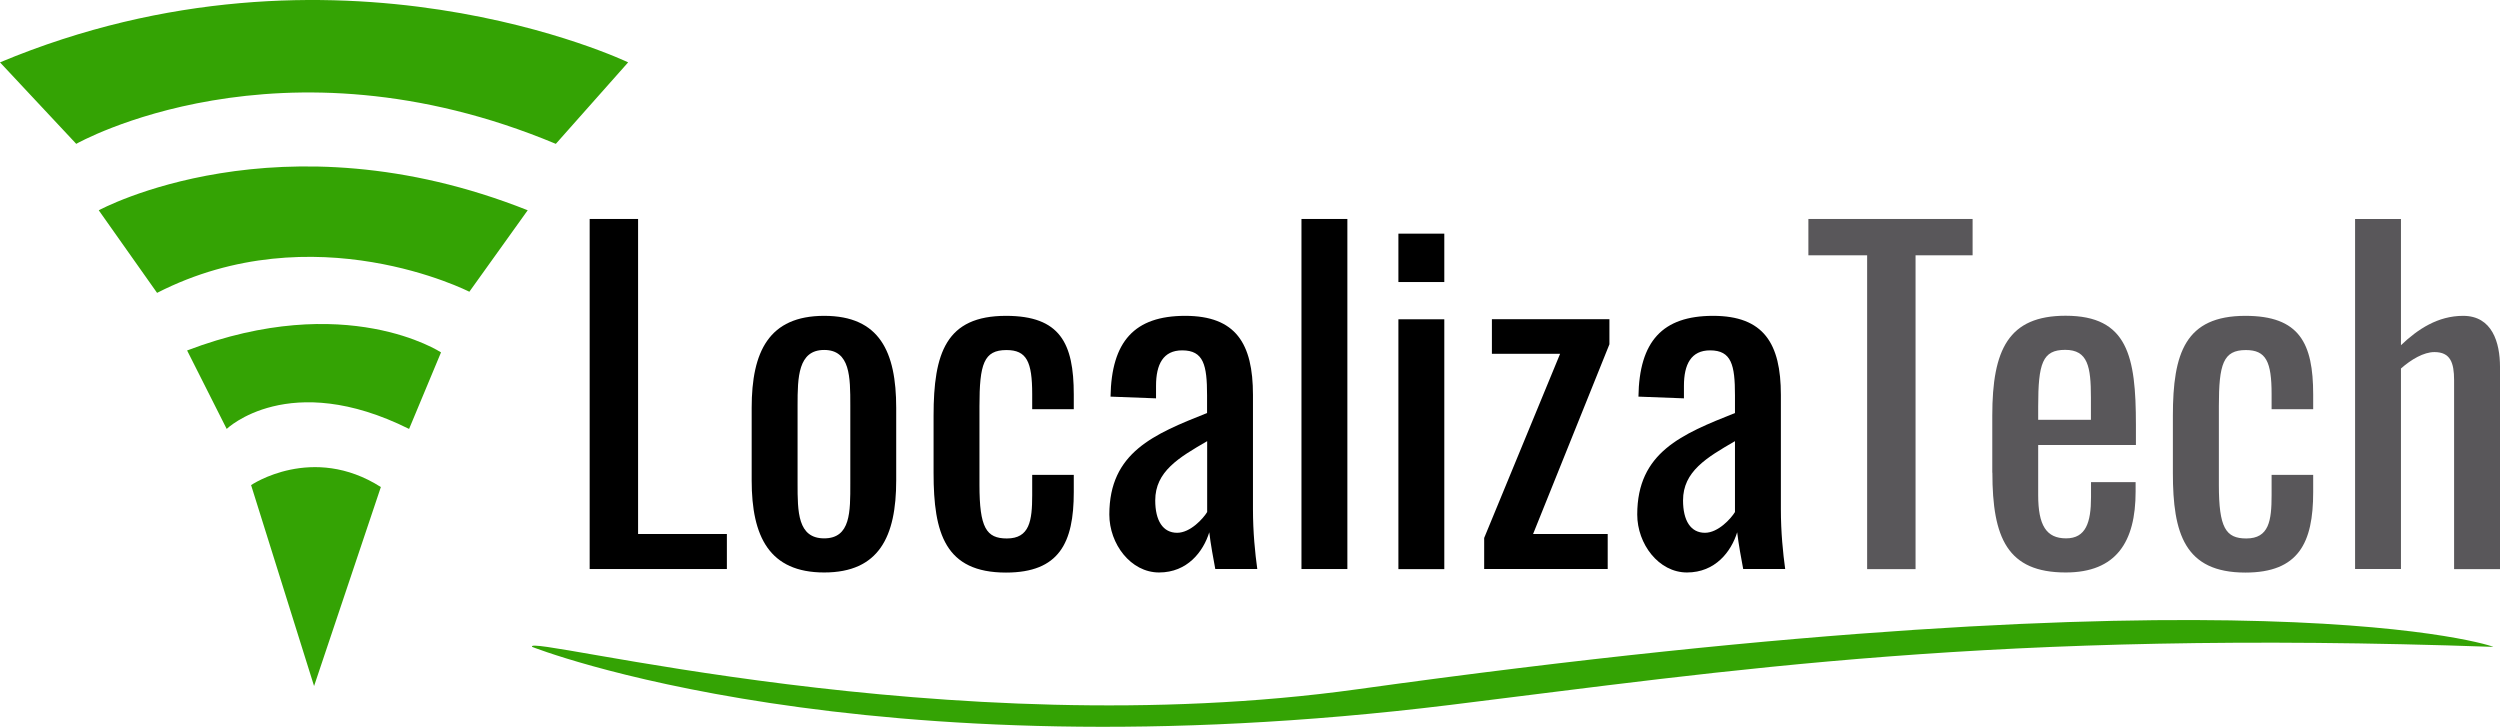
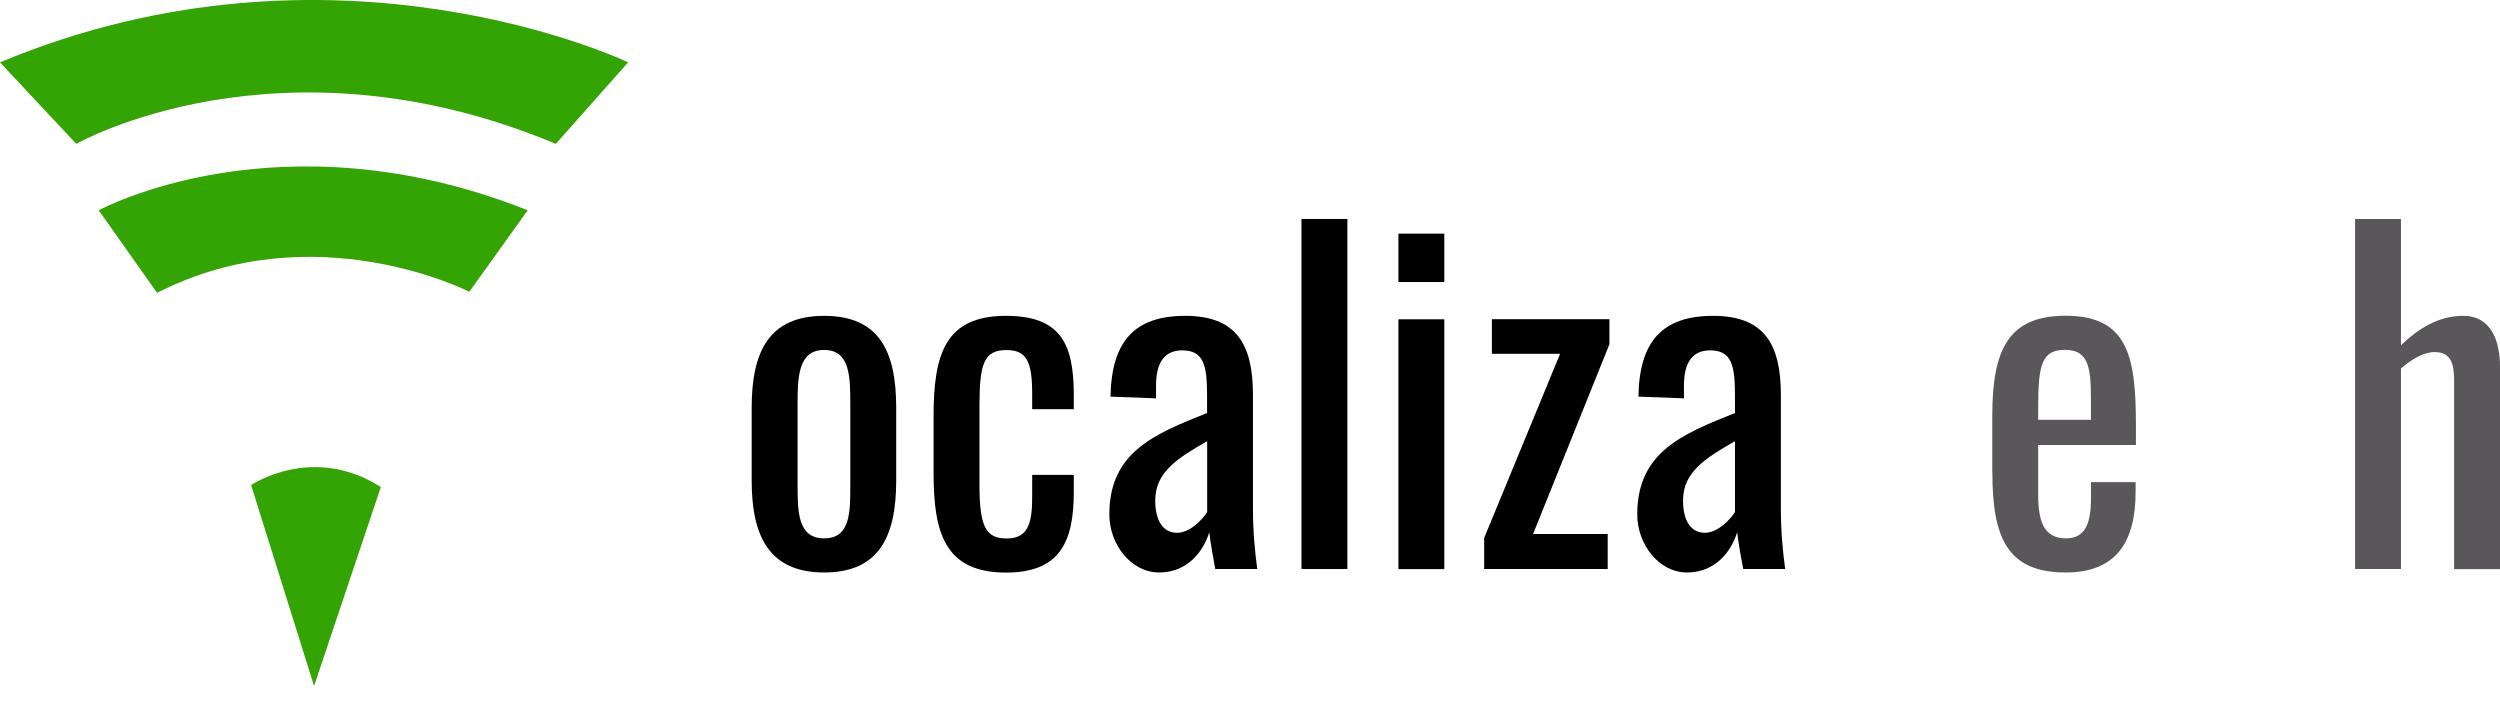
<svg xmlns="http://www.w3.org/2000/svg" width="172" height="50" viewBox="0 0 172 50" fill="none">
  <g clip-path="url(#clip0_429_277)">
-     <path d="M36.61 44.505C36.61 44.505 59.22 53.475 99.741 48.503C118.992 46.142 137.138 43.293 171.53 44.505C171.772 44.512 155.236 38.808 93.425 47.416C65.149 51.351 35.884 43.537 36.61 44.505Z" fill="#34A304" />
    <path d="M0 4.29L5.245 9.897C5.245 9.897 19.217 1.943 38.241 9.897L43.216 4.29C43.216 4.29 23.094 -5.363 0 4.29Z" fill="#34A304" />
    <path d="M6.8 14.466C6.8 14.466 19.224 7.682 36.306 14.466L32.291 20.072C32.291 20.072 21.615 14.619 10.807 20.149L6.793 14.466H6.8Z" fill="#34A304" />
-     <path d="M15.596 29.51C15.596 29.51 19.867 25.387 28.145 29.51L30.342 24.244C30.342 24.244 23.826 19.94 12.873 24.112" fill="#34A304" />
    <path d="M17.275 33.375C17.275 33.375 21.491 30.506 26.203 33.508L21.608 47.2L17.275 33.375Z" fill="#34A304" />
-     <path d="M40.569 15.065H43.9V36.739H50.009V39.149H40.569V15.065Z" fill="black" />
    <path d="M51.715 33.055V28.061C51.715 24.196 52.897 21.73 56.704 21.73C60.512 21.73 61.659 24.196 61.659 28.061V33.055C61.659 36.92 60.477 39.386 56.704 39.386C52.931 39.386 51.715 36.92 51.715 33.055ZM58.501 33.264V27.88C58.501 25.951 58.501 24.077 56.704 24.077C54.908 24.077 54.873 25.951 54.873 27.88V33.264C54.873 35.2 54.873 37.039 56.704 37.039C58.536 37.039 58.501 35.193 58.501 33.264Z" fill="black" />
    <path d="M64.23 32.553V28.597C64.23 24.286 65.086 21.73 69.212 21.73C72.929 21.73 73.876 23.604 73.876 27.142V28.152H71.015V27.114C71.015 24.885 70.635 24.084 69.246 24.084C67.685 24.084 67.387 25.038 67.387 27.95V33.361C67.387 36.307 67.857 37.046 69.274 37.046C70.836 37.046 71.015 35.827 71.015 34.072V32.672H73.876V33.863C73.876 37.345 72.874 39.393 69.212 39.393C65.024 39.393 64.23 36.69 64.23 32.553Z" fill="black" />
    <path d="M76.322 35.402C76.322 31.119 79.39 29.872 83.046 28.416V27.197C83.046 25.115 82.811 24.105 81.332 24.105C80.033 24.105 79.535 25.059 79.535 26.543V27.406L76.405 27.288C76.467 23.485 78.057 21.73 81.539 21.73C85.022 21.73 86.204 23.631 86.204 27.169V35.019C86.204 36.628 86.349 38.048 86.501 39.149H83.612C83.495 38.522 83.288 37.422 83.198 36.621C82.783 37.958 81.691 39.386 79.743 39.386C77.794 39.386 76.322 37.422 76.322 35.402ZM83.053 35.228V30.352C81.104 31.481 79.48 32.435 79.48 34.427C79.48 35.827 80.012 36.656 80.987 36.656C81.899 36.656 82.783 35.673 83.053 35.228Z" fill="black" />
    <path d="M89.541 15.065H92.699V39.149H89.541V15.065Z" fill="black" />
    <path d="M96.21 16.075H99.368V19.404H96.21V16.075ZM96.21 21.967H99.368V39.156H96.21V21.967Z" fill="black" />
    <path d="M102.111 37.011L107.335 24.342H102.643V21.96H110.728V23.687L105.476 36.739H110.61V39.149H102.111V37.011Z" fill="black" />
    <path d="M112.642 35.402C112.642 31.119 115.71 29.872 119.366 28.416V27.197C119.366 25.115 119.131 24.105 117.652 24.105C116.353 24.105 115.855 25.059 115.855 26.543V27.406L112.725 27.288C112.78 23.485 114.377 21.73 117.859 21.73C121.342 21.73 122.524 23.631 122.524 27.169V35.019C122.524 36.628 122.669 38.048 122.821 39.149H119.932C119.815 38.522 119.608 37.422 119.518 36.621C119.103 37.958 118.011 39.386 116.063 39.386C114.114 39.386 112.642 37.422 112.642 35.402ZM119.366 35.228V30.352C117.417 31.481 115.793 32.435 115.793 34.427C115.793 35.827 116.325 36.656 117.3 36.656C118.212 36.656 119.096 35.673 119.366 35.228Z" fill="black" />
-     <path d="M128.459 17.565H124.417V15.065H135.715V17.565H131.79V39.156H128.459V17.565Z" fill="#59575A" />
    <path d="M137.069 32.519V28.59C137.069 24.042 138.189 21.723 142.114 21.723C146.391 21.723 146.951 24.516 146.951 29.217V30.617H140.227V34.065C140.227 36.147 140.787 37.039 142.148 37.039C143.51 37.039 143.862 35.938 143.862 34.211V33.173H146.93V33.828C146.93 37.275 145.603 39.386 142.121 39.386C138.106 39.386 137.076 37.004 137.076 32.519H137.069ZM143.855 28.89V27.344C143.855 25.233 143.648 24.07 142.086 24.07C140.524 24.07 140.227 24.99 140.227 27.963V28.883H143.855V28.89Z" fill="#59575A" />
-     <path d="M149.494 32.553V28.597C149.494 24.286 150.351 21.73 154.483 21.73C158.2 21.73 159.147 23.604 159.147 27.142V28.152H156.286V27.114C156.286 24.885 155.906 24.084 154.517 24.084C152.956 24.084 152.658 25.038 152.658 27.95V33.361C152.658 36.307 153.128 37.046 154.545 37.046C156.107 37.046 156.286 35.827 156.286 34.072V32.672H159.147V33.863C159.147 37.345 158.145 39.393 154.483 39.393C150.295 39.393 149.494 36.69 149.494 32.553Z" fill="#59575A" />
    <path d="M162.029 15.065H165.186V23.75C166.34 22.649 167.723 21.73 169.464 21.73C171.468 21.73 172 23.576 172 25.24V39.156H168.842V26.16C168.842 24.941 168.579 24.223 167.488 24.223C166.748 24.223 165.891 24.732 165.186 25.352V39.149H162.029V15.065Z" fill="#59575A" />
  </g>
  <defs>
    <clipPath id="clip0_429_277">
      <rect width="172" height="50" fill="white" />
    </clipPath>
  </defs>
</svg>